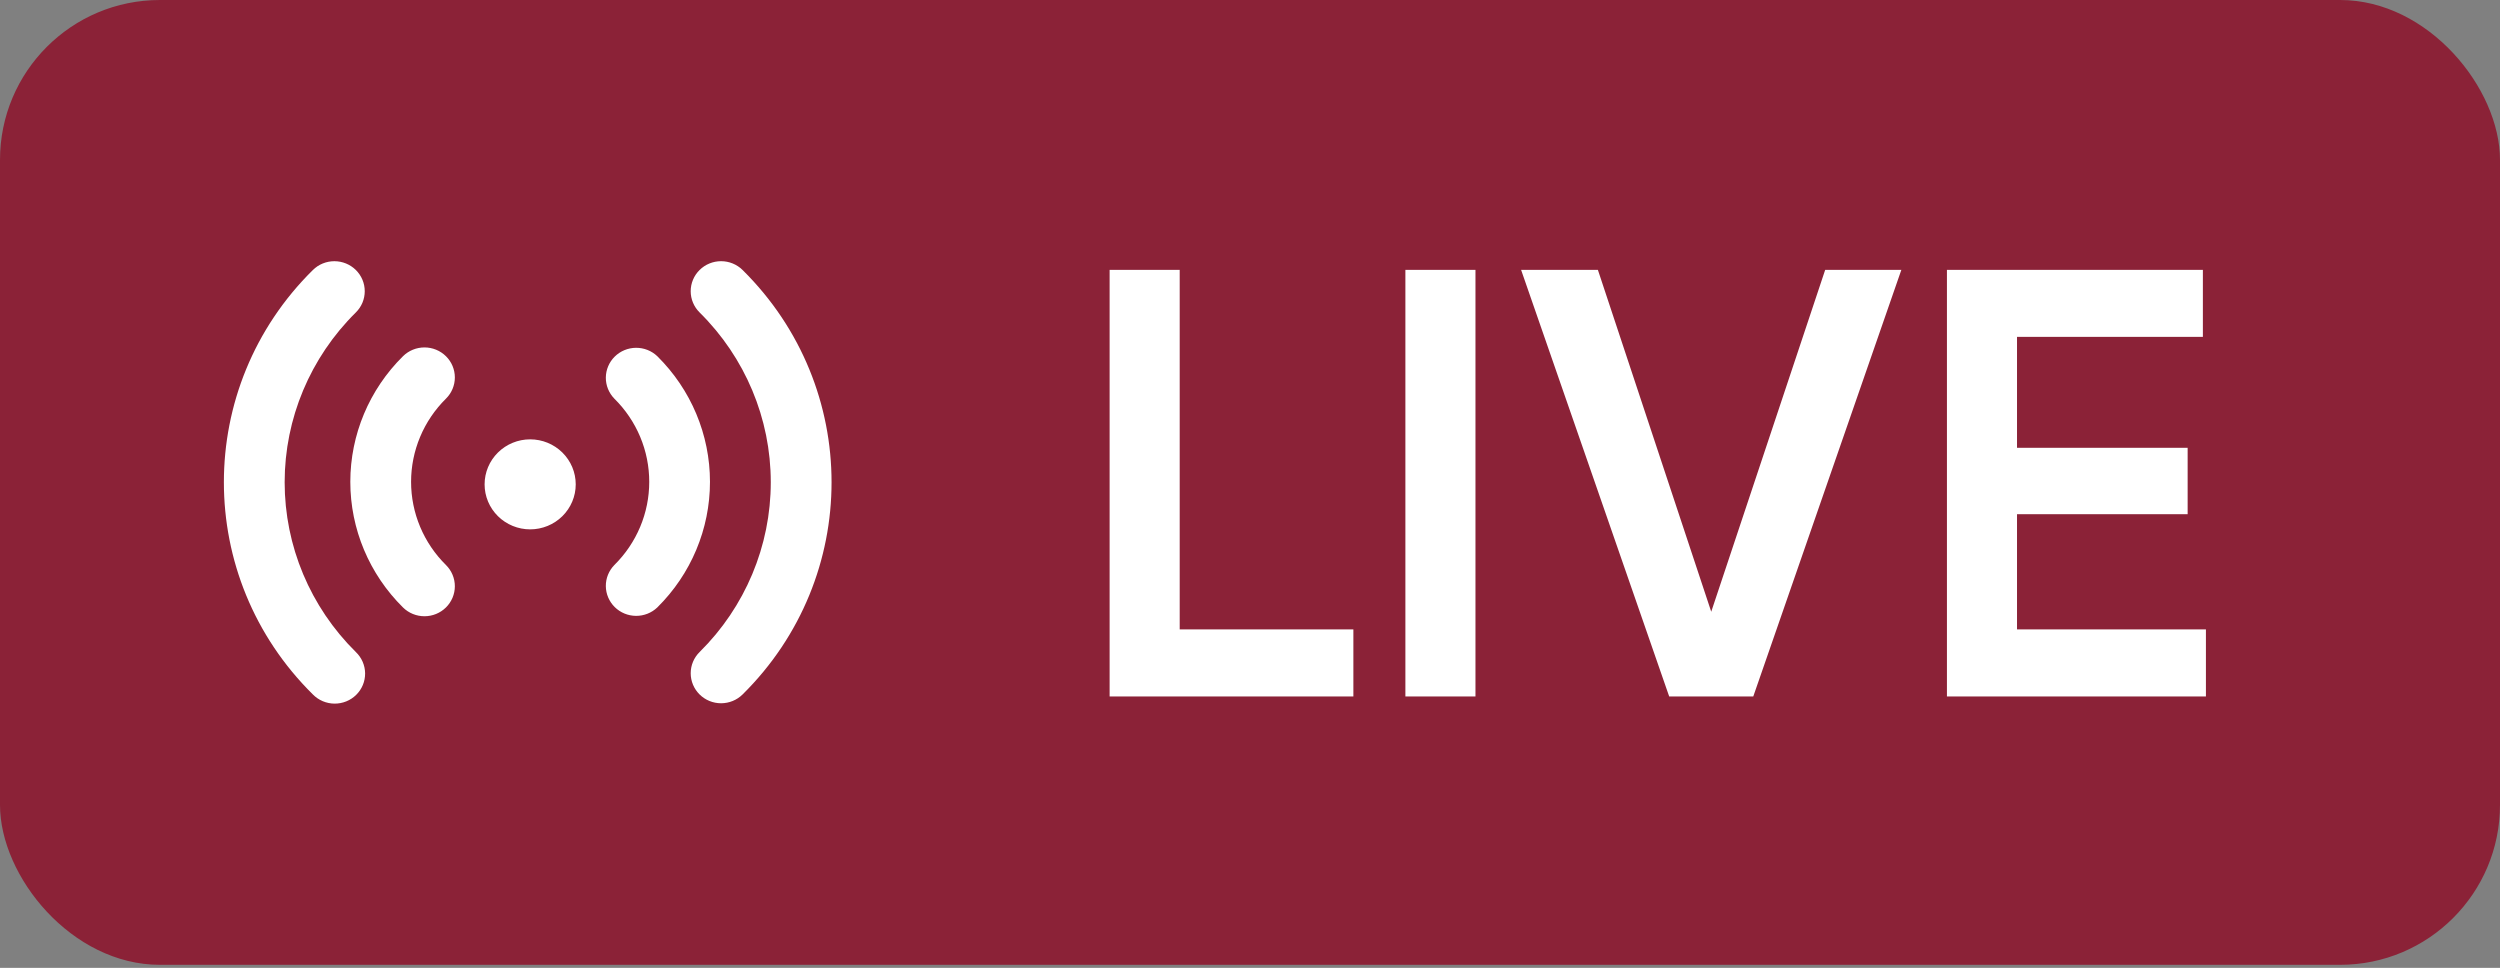
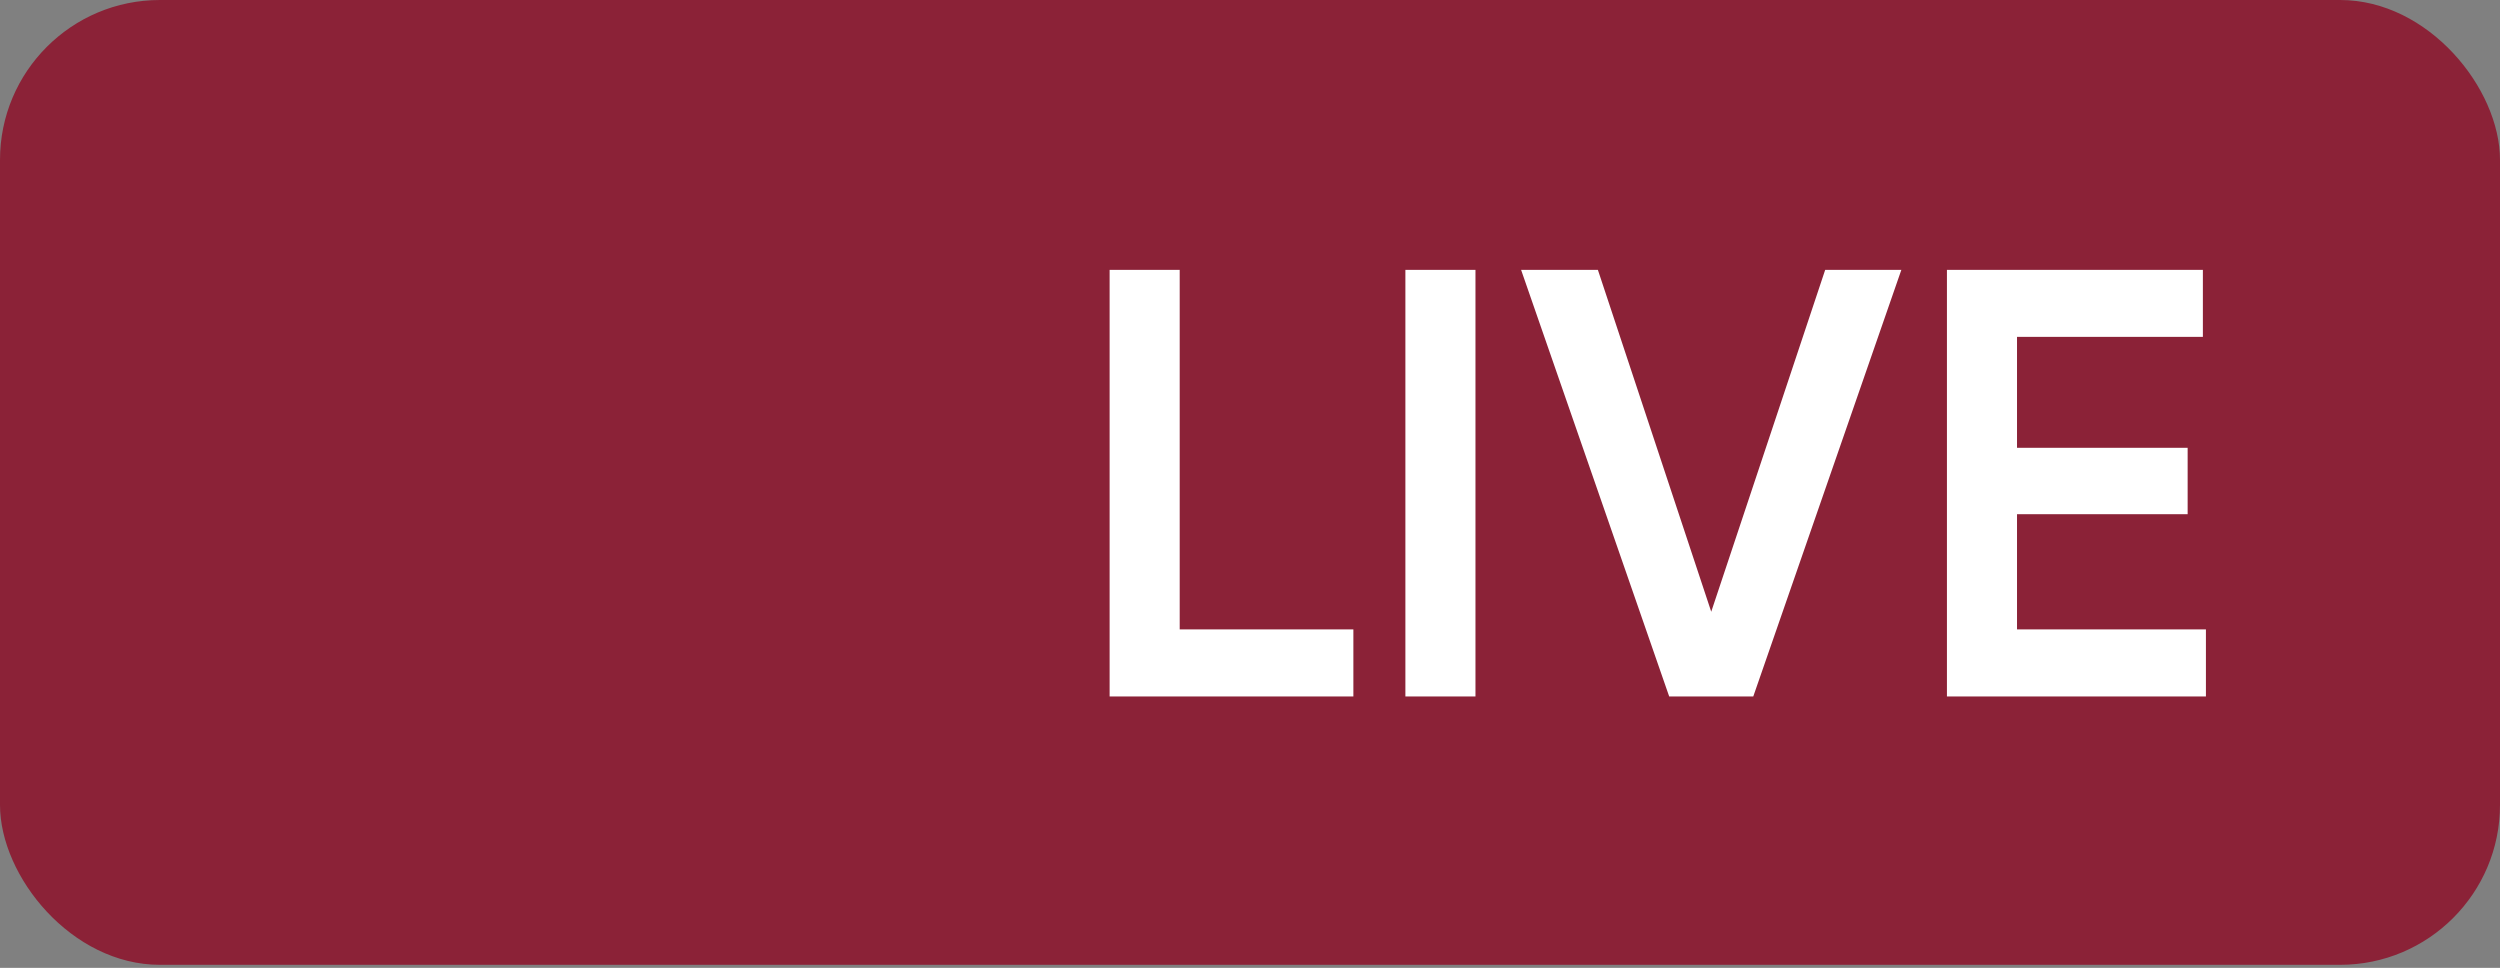
<svg xmlns="http://www.w3.org/2000/svg" width="669" height="259" viewBox="0 0 669 259" fill="none">
  <rect x="0" y="0" width="669" height="259" fill="#808080" stroke="none" />
  <rect width="669" height="258.185" rx="42.793" fill="#8B2237" />
-   <path d="M95.222 72.249C95.978 72.995 96.578 73.88 96.987 74.855C97.396 75.83 97.606 76.875 97.606 77.93C97.606 78.985 97.396 80.03 96.987 81.005C96.578 81.98 95.978 82.865 95.222 83.611C83.025 95.662 76.173 112.006 76.173 129.048C76.173 146.089 83.025 162.433 95.222 174.484C95.999 175.225 96.618 176.111 97.044 177.091C97.47 178.071 97.694 179.124 97.704 180.19C97.713 181.257 97.507 182.314 97.099 183.301C96.69 184.288 96.086 185.184 95.323 185.938C94.56 186.692 93.652 187.288 92.653 187.692C91.654 188.096 90.584 188.299 89.505 188.29C88.425 188.28 87.359 188.059 86.367 187.638C85.376 187.217 84.479 186.605 83.729 185.839C51.971 154.474 51.971 103.613 83.729 72.249C85.253 70.743 87.32 69.898 89.475 69.898C91.631 69.898 93.698 70.743 95.222 72.249ZM198.713 72.249C230.462 103.621 230.462 154.474 198.713 185.839C197.189 187.345 195.121 188.192 192.965 188.193C190.808 188.194 188.74 187.348 187.215 185.843C185.69 184.337 184.833 182.294 184.832 180.164C184.831 178.034 185.687 175.991 187.211 174.484C199.408 162.433 206.26 146.089 206.26 129.048C206.26 112.006 199.408 95.662 187.211 83.611C185.686 82.104 184.829 80.061 184.829 77.93C184.829 75.799 185.686 73.755 187.211 72.249C188.736 70.742 190.805 69.895 192.962 69.895C195.119 69.895 197.187 70.742 198.713 72.249ZM119.339 95.326C120.863 96.832 121.719 98.874 121.719 101.003C121.719 103.133 120.863 105.175 119.339 106.681C116.38 109.604 114.033 113.074 112.431 116.893C110.83 120.712 110.006 124.805 110.006 128.939C110.006 133.073 110.83 137.167 112.431 140.986C114.033 144.805 116.38 148.275 119.339 151.198C120.094 151.944 120.692 152.83 121.101 153.804C121.509 154.779 121.719 155.823 121.718 156.878C121.718 157.933 121.507 158.977 121.098 159.951C120.689 160.925 120.09 161.811 119.335 162.556C118.58 163.302 117.683 163.893 116.697 164.296C115.71 164.699 114.653 164.907 113.585 164.906C112.518 164.906 111.461 164.698 110.474 164.294C109.488 163.89 108.592 163.298 107.838 162.552C98.814 153.637 93.744 141.546 93.744 128.939C93.744 116.332 98.814 104.241 107.838 95.326C108.592 94.58 109.489 93.988 110.476 93.584C111.462 93.179 112.52 92.971 113.588 92.971C114.657 92.971 115.714 93.179 116.701 93.584C117.688 93.988 118.584 94.58 119.339 95.326ZM175.896 95.326C184.92 104.241 189.99 116.332 189.99 128.939C189.99 141.546 184.92 153.637 175.896 162.552C174.363 164.015 172.31 164.824 170.179 164.806C168.048 164.788 166.009 163.943 164.502 162.454C162.995 160.965 162.14 158.951 162.121 156.846C162.103 154.741 162.922 152.712 164.403 151.198C167.362 148.275 169.709 144.805 171.311 140.986C172.912 137.167 173.736 133.073 173.736 128.939C173.736 124.805 172.912 120.712 171.311 116.893C169.709 113.074 167.362 109.604 164.403 106.681C162.922 105.166 162.103 103.138 162.121 101.032C162.14 98.927 162.995 96.913 164.502 95.424C166.009 93.935 168.048 93.091 170.179 93.073C172.31 93.054 174.363 93.864 175.896 95.326ZM141.871 117.569C145.105 117.569 148.206 118.838 150.492 121.097C152.779 123.356 154.064 126.419 154.064 129.614C154.064 132.808 152.779 135.872 150.492 138.131C148.206 140.389 145.105 141.658 141.871 141.658C138.637 141.658 135.536 140.389 133.25 138.131C130.963 135.872 129.678 132.808 129.678 129.614C129.678 126.419 130.963 123.356 133.25 121.097C135.536 118.838 138.637 117.569 141.871 117.569Z" fill="white" />
-   <path d="M315.687 72.216V168.429H362.163V186.367H296.934V72.216H315.687ZM376.081 186.367V72.216H394.835V186.367H376.081ZM469.177 186.367H446.673L407.046 72.216H427.593L457.925 163.7L488.419 72.216H508.803L469.177 186.367ZM539.753 137.608V168.429H590.305V186.367H520.999V72.216H589.49V90.154H539.753V119.833H585.413V137.608H539.753Z" fill="white" />
+   <path d="M315.687 72.216V168.429H362.163V186.367H296.934V72.216H315.687ZM376.081 186.367V72.216H394.835V186.367ZM469.177 186.367H446.673L407.046 72.216H427.593L457.925 163.7L488.419 72.216H508.803L469.177 186.367ZM539.753 137.608V168.429H590.305V186.367H520.999V72.216H589.49V90.154H539.753V119.833H585.413V137.608H539.753Z" fill="white" />
</svg>